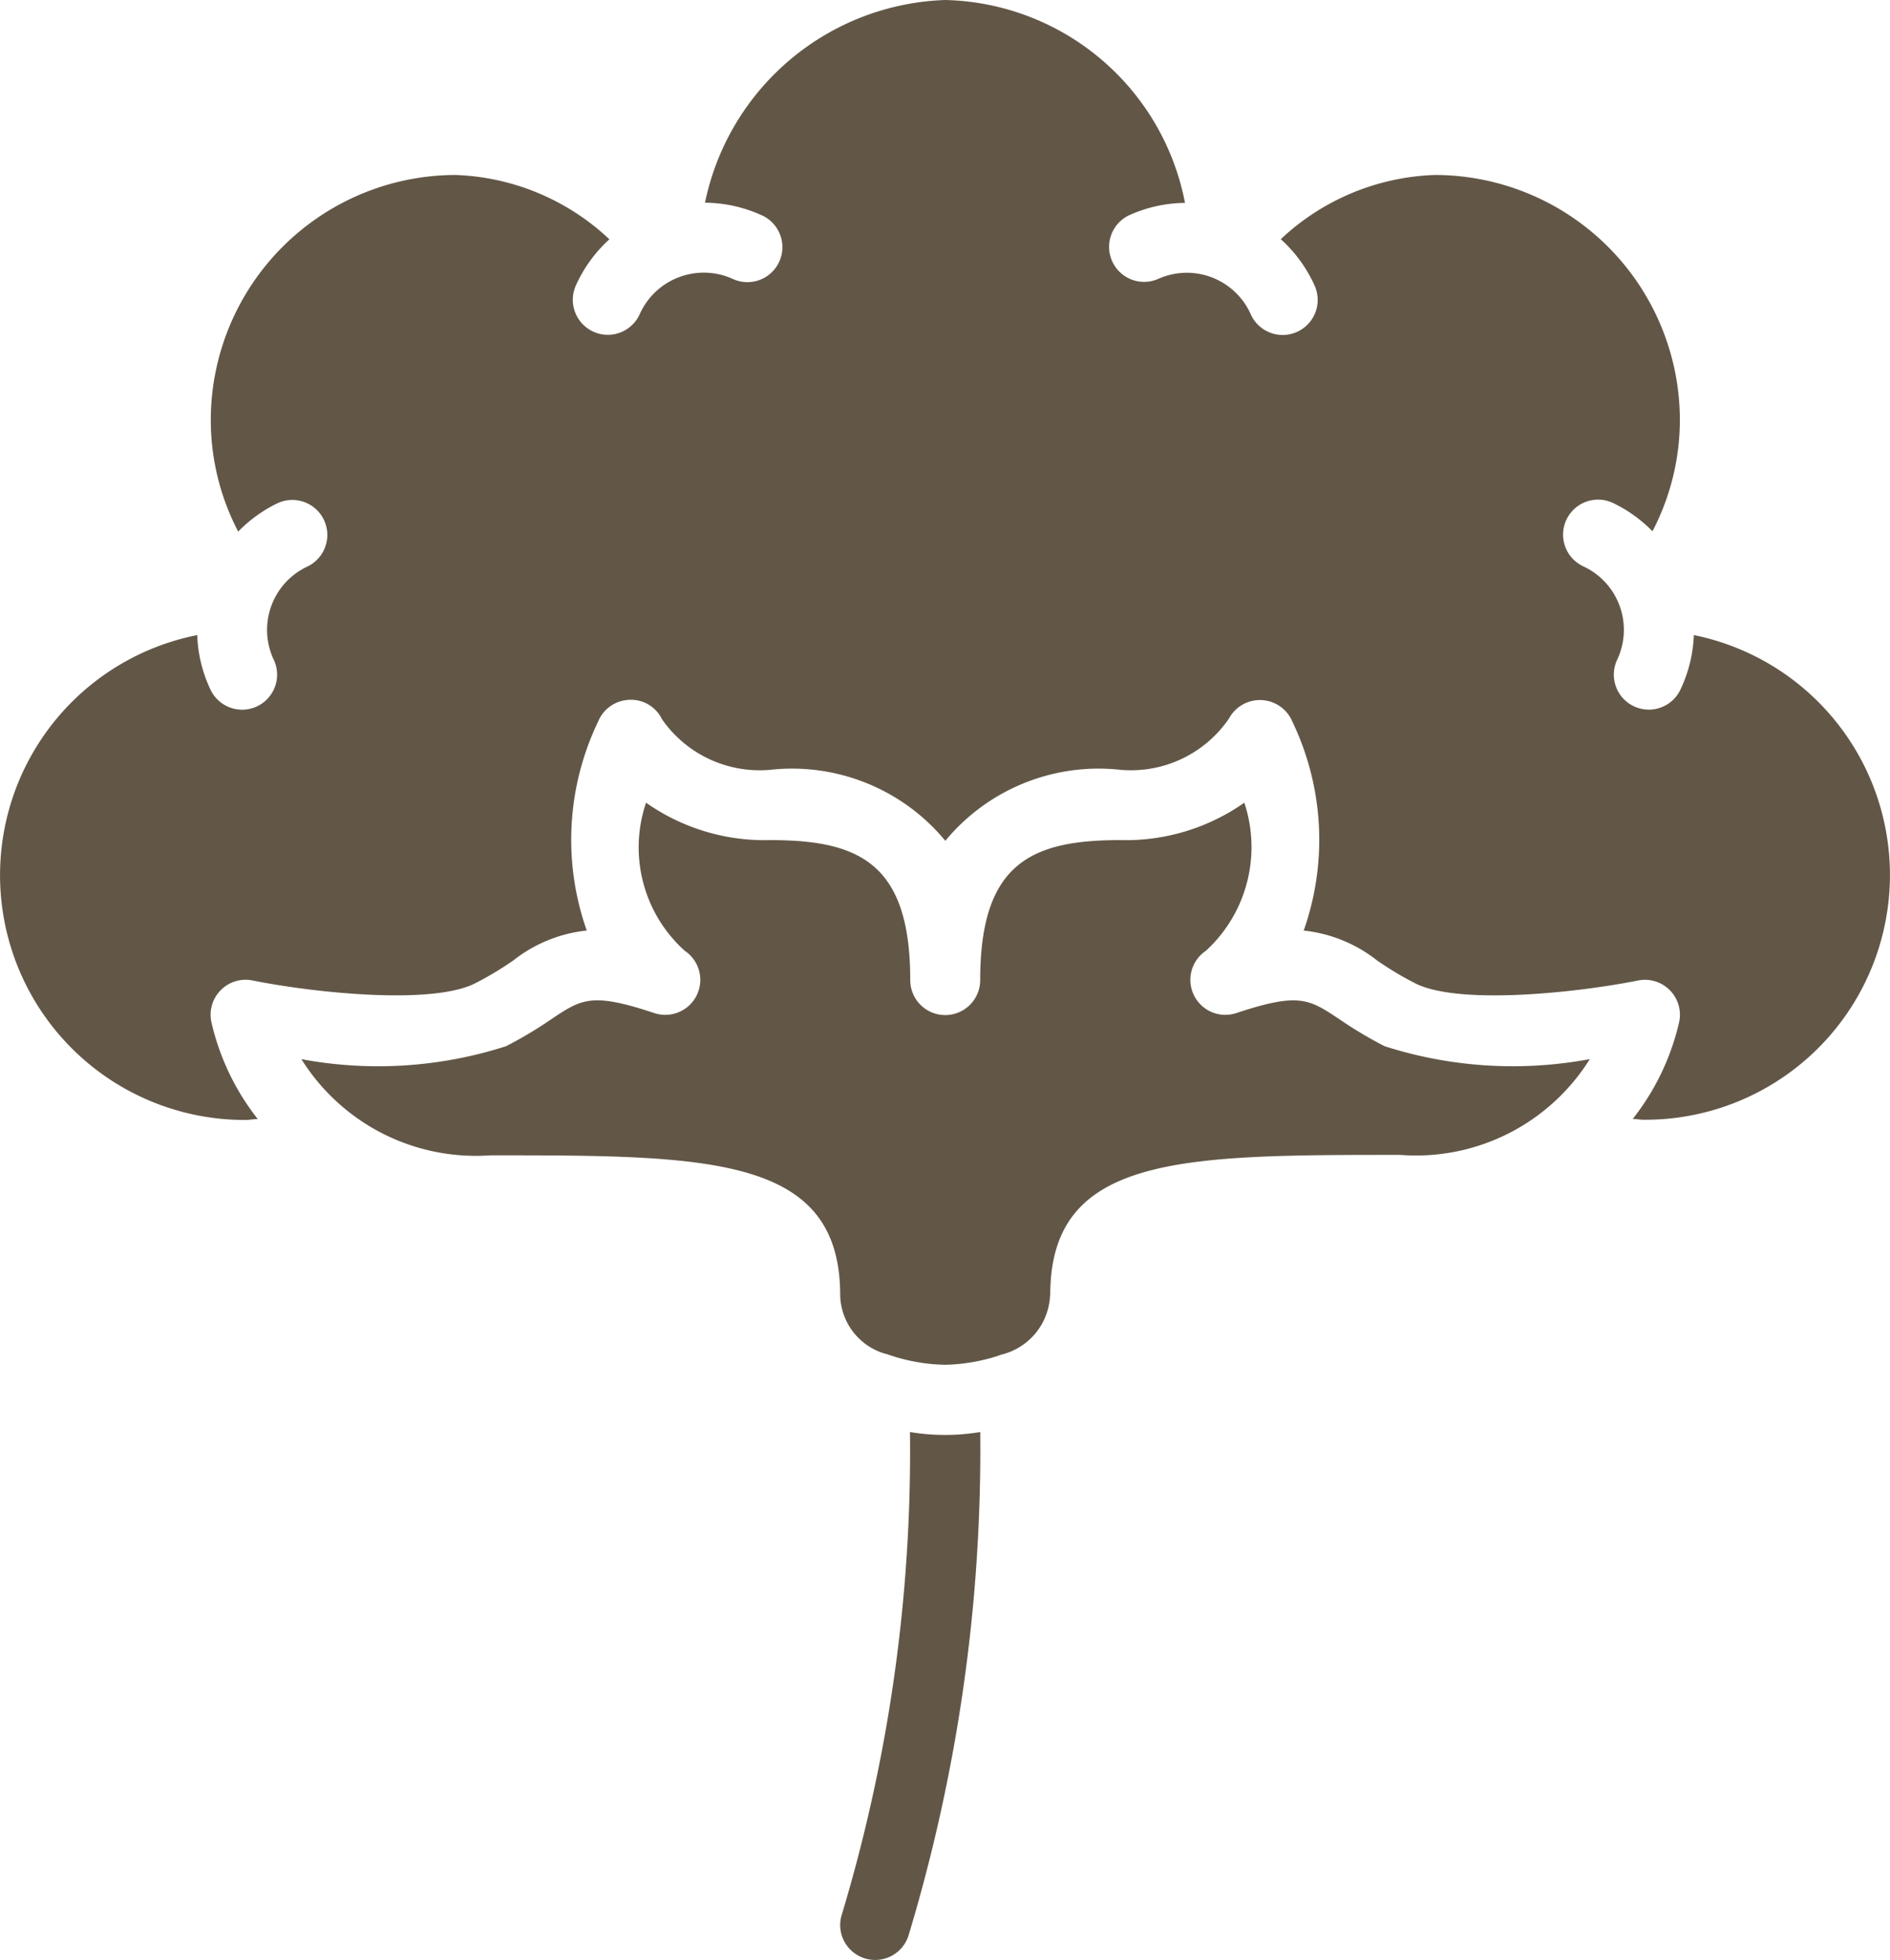
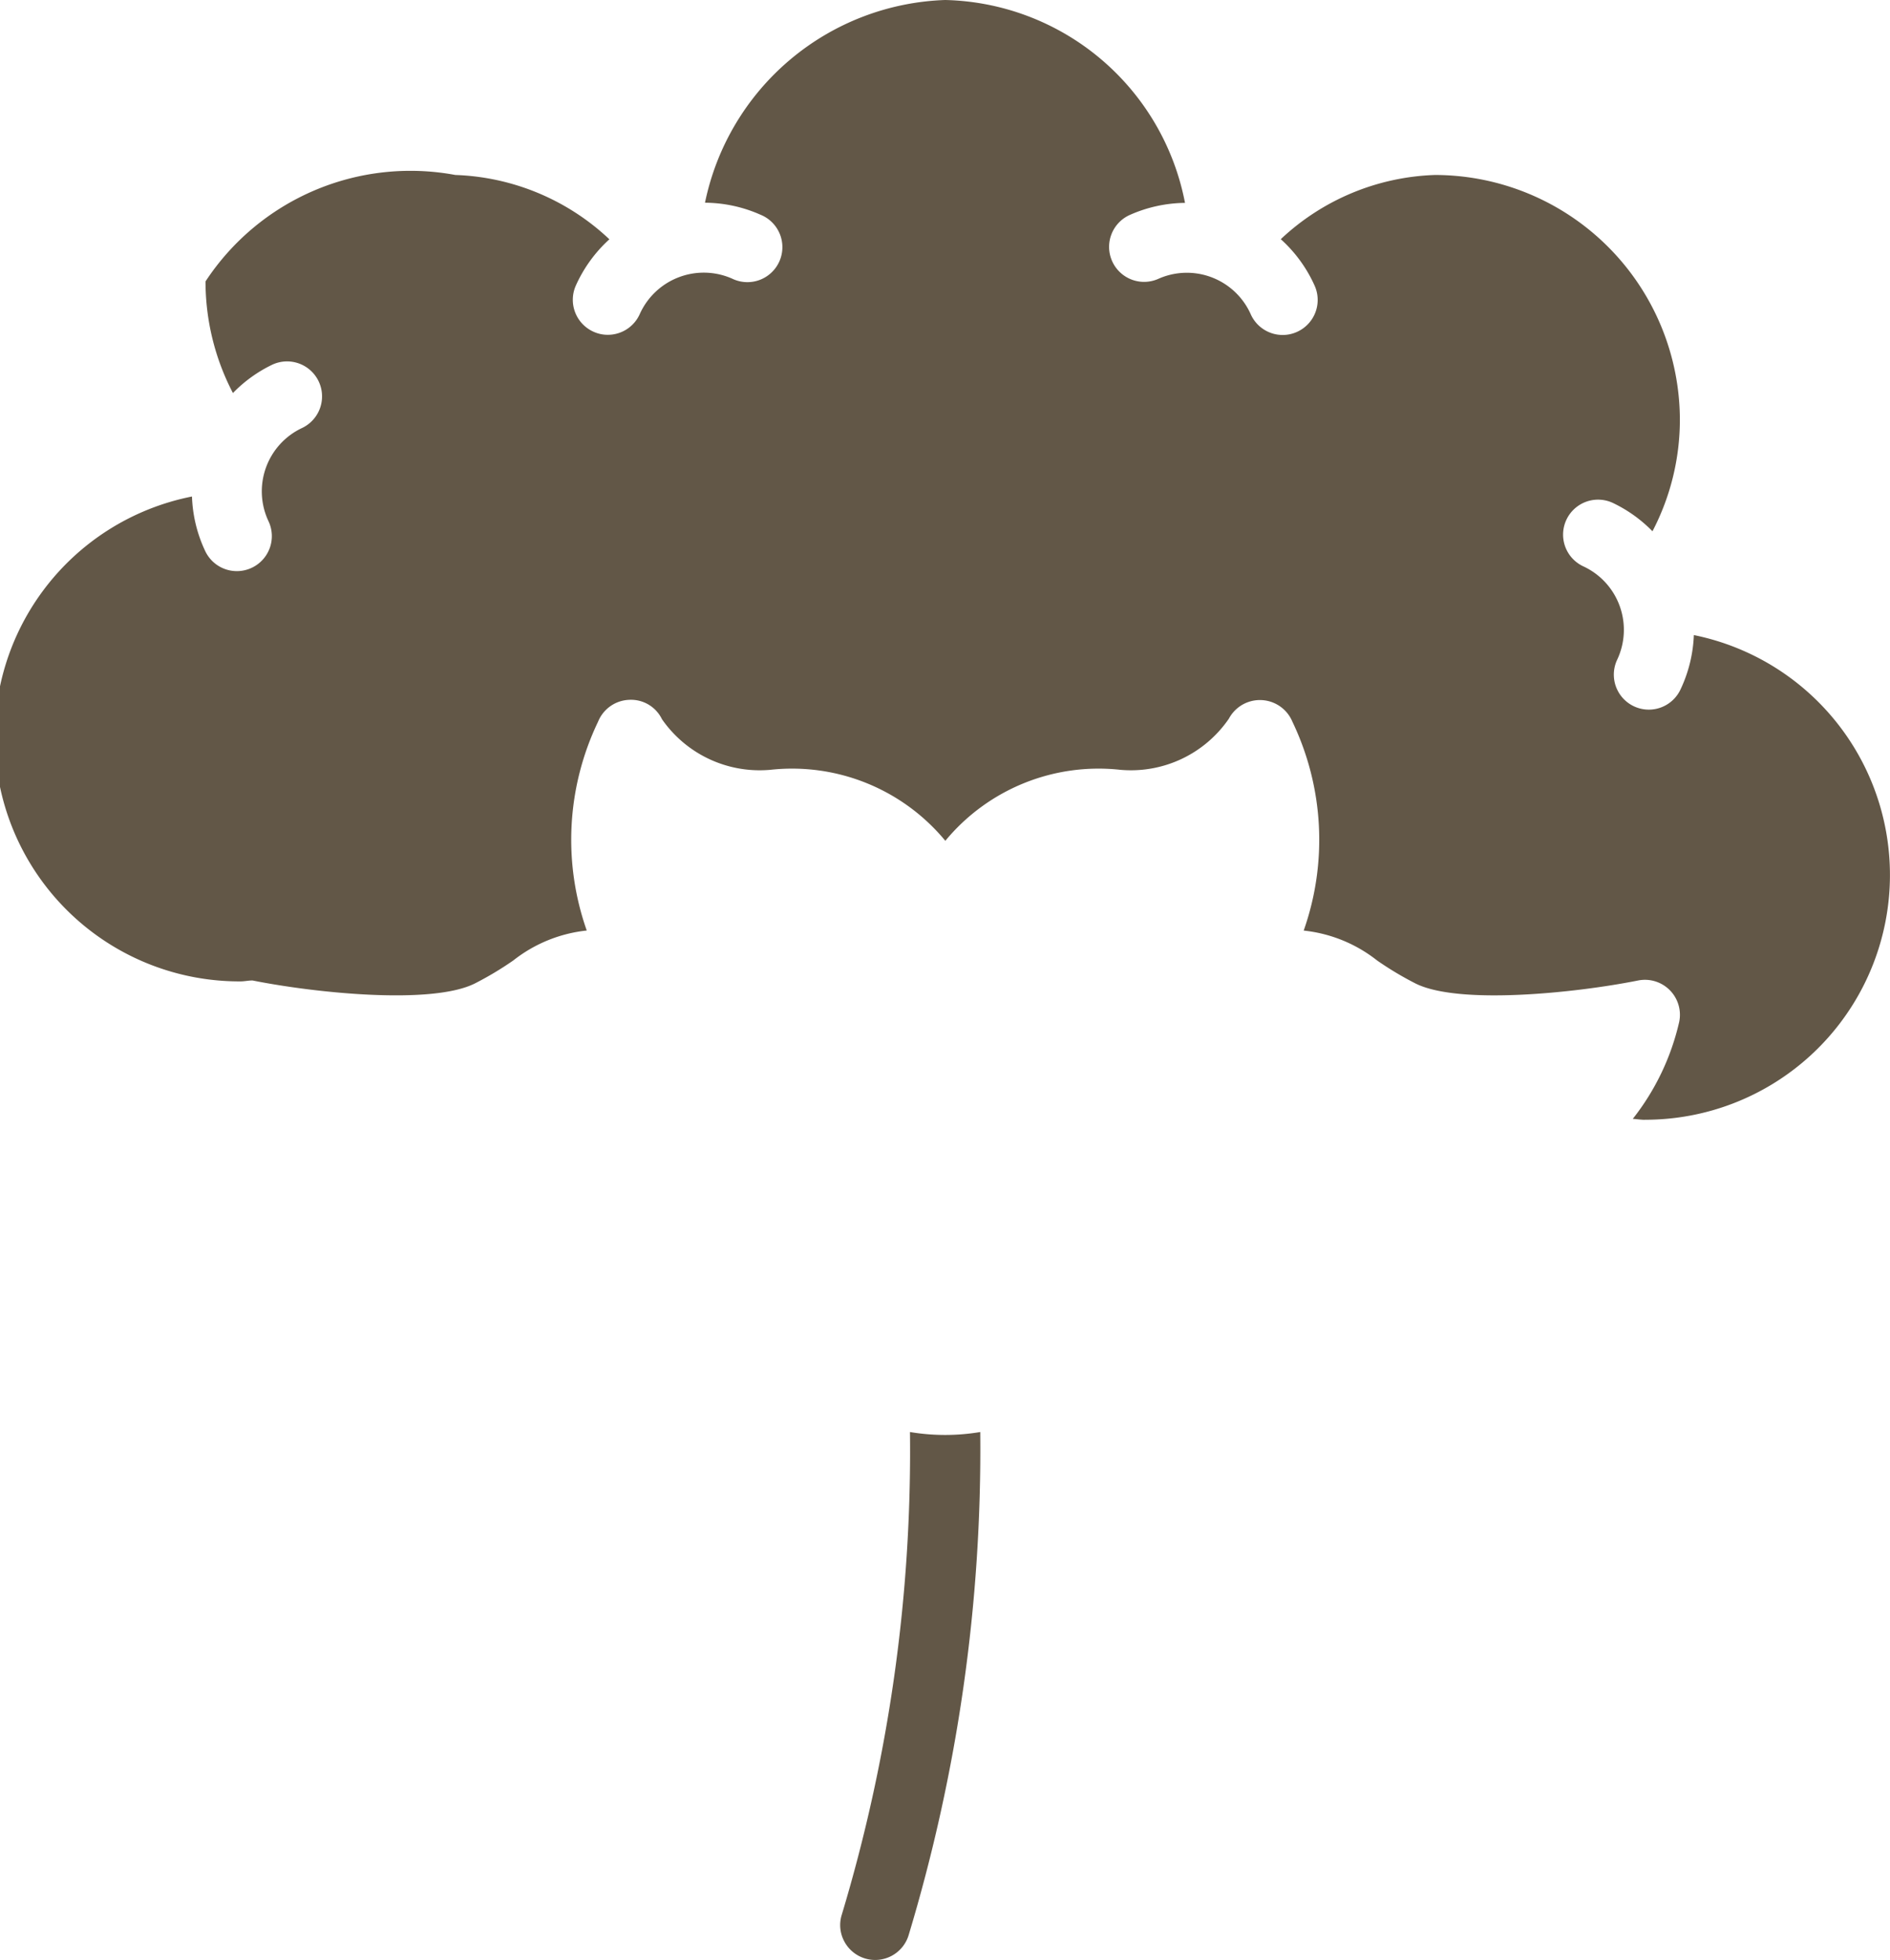
<svg xmlns="http://www.w3.org/2000/svg" width="34.476" height="35.74" viewBox="0 0 34.476 35.74">
  <g id="Group_1799" data-name="Group 1799" transform="translate(-365.763 -6768)">
    <g id="Page-1" transform="translate(365.779 6768)">
      <g id="_093---Cotton" data-name="093---Cotton" transform="translate(-0.017 0)">
        <path id="Shape" d="M26.246,50.1a.638.638,0,0,1-1.174.105.629.629,0,0,1-.043-.486,29.31,29.31,0,0,0,1.243-8.8,3.883,3.883,0,0,0,1.282,0A30.685,30.685,0,0,1,26.246,50.1Z" transform="translate(-9.672 -14.803)" fill="#625747" />
-         <path id="Shape-2" data-name="Shape" d="M23.257,31.91A1.164,1.164,0,0,1,22.37,33a.51.51,0,0,0-.057.021,3.41,3.41,0,0,1-.971.165,3.364,3.364,0,0,1-1.077-.2l-.011,0a1.139,1.139,0,0,1-.826-1.067c0-2.553-2.4-2.553-6.382-2.553A3.752,3.752,0,0,1,9.6,27.612a7.626,7.626,0,0,0,3.732-.236,7.456,7.456,0,0,0,.837-.5c.544-.362.728-.484,1.867-.105a.638.638,0,0,0,.556-1.136,2.535,2.535,0,0,1-.705-2.7,3.761,3.761,0,0,0,2.266.682c1.617,0,2.553.417,2.553,2.553a.638.638,0,0,0,1.276,0c0-2.135.936-2.553,2.553-2.553a3.765,3.765,0,0,0,2.265-.682,2.566,2.566,0,0,1-.7,2.7.638.638,0,0,0,.556,1.136c1.14-.379,1.323-.255,1.867.105a7.455,7.455,0,0,0,.837.5,7.658,7.658,0,0,0,3.742.235,3.738,3.738,0,0,1-3.46,1.747c-3.98,0-6.382,0-6.382,2.553Z" transform="translate(-4.101 -8.296)" fill="#625747" />
-         <path id="Shape-3" data-name="Shape" d="M30.989,20.422c-.075,0-.147-.013-.221-.017a4.455,4.455,0,0,0,.847-1.77.638.638,0,0,0-.753-.753c-1.149.229-3.27.447-4.057.054a5.987,5.987,0,0,1-.7-.419,2.6,2.6,0,0,0-1.34-.546,4.978,4.978,0,0,0-.205-3.807.642.642,0,0,0-1.16-.057,2.166,2.166,0,0,1-1.981.932,3.627,3.627,0,0,0-3.191,1.295,3.627,3.627,0,0,0-3.191-1.295,2.17,2.17,0,0,1-1.978-.923.628.628,0,0,0-.6-.353.638.638,0,0,0-.566.4,4.978,4.978,0,0,0-.206,3.807,2.605,2.605,0,0,0-1.34.546,5.987,5.987,0,0,1-.7.419c-.785.394-2.905.176-4.057-.054a.638.638,0,0,0-.751.754,4.455,4.455,0,0,0,.847,1.773c-.074,0-.147.017-.221.017a4.464,4.464,0,0,1-.883-8.843,2.524,2.524,0,0,0,.241.994.638.638,0,1,0,1.155-.543,1.276,1.276,0,0,1,.611-1.7.638.638,0,1,0-.545-1.154,2.518,2.518,0,0,0-.715.516,4.4,4.4,0,0,1-.5-2.036A4.473,4.473,0,0,1,9.29,3.191,4.306,4.306,0,0,1,12.1,4.364a2.543,2.543,0,0,0-.612.844.638.638,0,0,0,.323.842.626.626,0,0,0,.26.056.638.638,0,0,0,.583-.378,1.28,1.28,0,0,1,1.686-.646.638.638,0,1,0,.519-1.165,2.531,2.531,0,0,0-1.015-.22A4.635,4.635,0,0,1,18.225,0,4.563,4.563,0,0,1,22.6,3.7a2.542,2.542,0,0,0-1.007.22.638.638,0,0,0,.521,1.165,1.276,1.276,0,0,1,1.685.646.638.638,0,0,0,.583.378.628.628,0,0,0,.26-.056.638.638,0,0,0,.323-.842,2.533,2.533,0,0,0-.618-.849A4.309,4.309,0,0,1,27.16,3.191a4.473,4.473,0,0,1,4.467,4.467,4.392,4.392,0,0,1-.5,2.031,2.525,2.525,0,0,0-.71-.511.638.638,0,1,0-.544,1.154,1.276,1.276,0,0,1,.61,1.7.638.638,0,0,0,1.155.543,2.537,2.537,0,0,0,.244-.993,4.464,4.464,0,0,1-.893,8.839Z" transform="translate(-0.983 0)" fill="#625747" />
+         <path id="Shape-3" data-name="Shape" d="M30.989,20.422c-.075,0-.147-.013-.221-.017a4.455,4.455,0,0,0,.847-1.77.638.638,0,0,0-.753-.753c-1.149.229-3.27.447-4.057.054a5.987,5.987,0,0,1-.7-.419,2.6,2.6,0,0,0-1.34-.546,4.978,4.978,0,0,0-.205-3.807.642.642,0,0,0-1.16-.057,2.166,2.166,0,0,1-1.981.932,3.627,3.627,0,0,0-3.191,1.295,3.627,3.627,0,0,0-3.191-1.295,2.17,2.17,0,0,1-1.978-.923.628.628,0,0,0-.6-.353.638.638,0,0,0-.566.4,4.978,4.978,0,0,0-.206,3.807,2.605,2.605,0,0,0-1.34.546,5.987,5.987,0,0,1-.7.419c-.785.394-2.905.176-4.057-.054c-.074,0-.147.017-.221.017a4.464,4.464,0,0,1-.883-8.843,2.524,2.524,0,0,0,.241.994.638.638,0,1,0,1.155-.543,1.276,1.276,0,0,1,.611-1.7.638.638,0,1,0-.545-1.154,2.518,2.518,0,0,0-.715.516,4.4,4.4,0,0,1-.5-2.036A4.473,4.473,0,0,1,9.29,3.191,4.306,4.306,0,0,1,12.1,4.364a2.543,2.543,0,0,0-.612.844.638.638,0,0,0,.323.842.626.626,0,0,0,.26.056.638.638,0,0,0,.583-.378,1.28,1.28,0,0,1,1.686-.646.638.638,0,1,0,.519-1.165,2.531,2.531,0,0,0-1.015-.22A4.635,4.635,0,0,1,18.225,0,4.563,4.563,0,0,1,22.6,3.7a2.542,2.542,0,0,0-1.007.22.638.638,0,0,0,.521,1.165,1.276,1.276,0,0,1,1.685.646.638.638,0,0,0,.583.378.628.628,0,0,0,.26-.056.638.638,0,0,0,.323-.842,2.533,2.533,0,0,0-.618-.849A4.309,4.309,0,0,1,27.16,3.191a4.473,4.473,0,0,1,4.467,4.467,4.392,4.392,0,0,1-.5,2.031,2.525,2.525,0,0,0-.71-.511.638.638,0,1,0-.544,1.154,1.276,1.276,0,0,1,.61,1.7.638.638,0,0,0,1.155.543,2.537,2.537,0,0,0,.244-.993,4.464,4.464,0,0,1-.893,8.839Z" transform="translate(-0.983 0)" fill="#625747" />
      </g>
    </g>
  </g>
</svg>